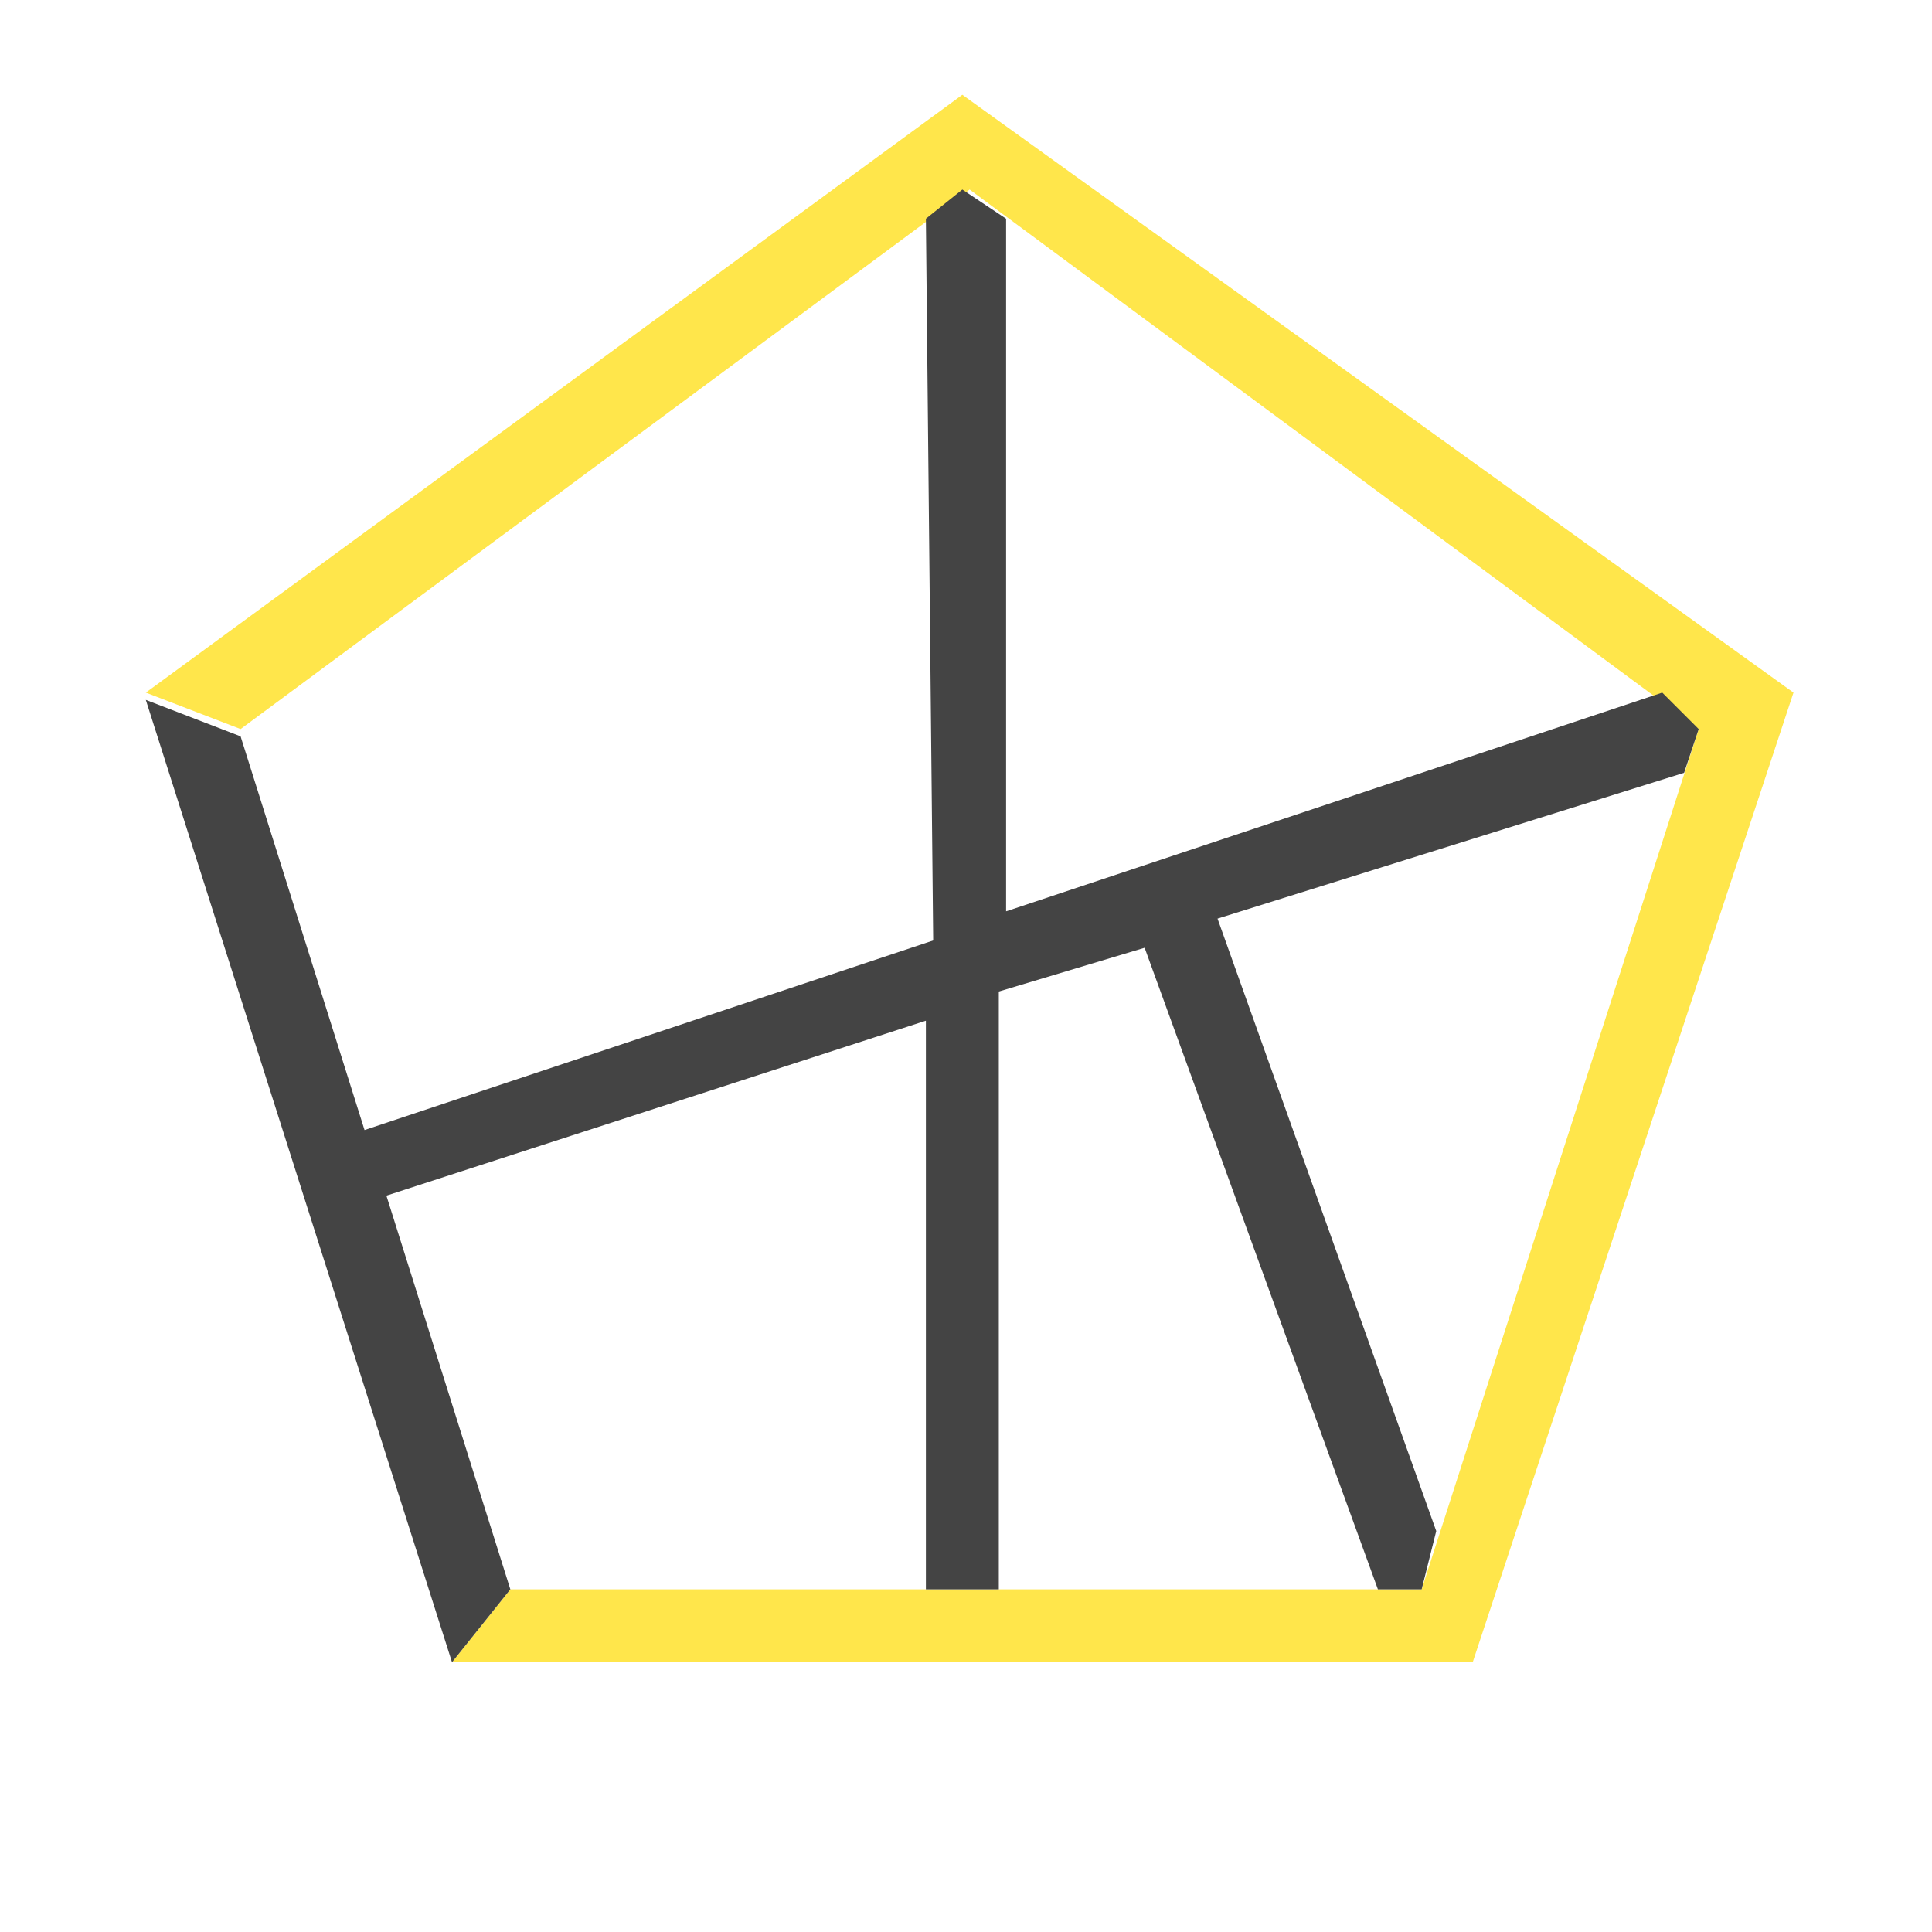
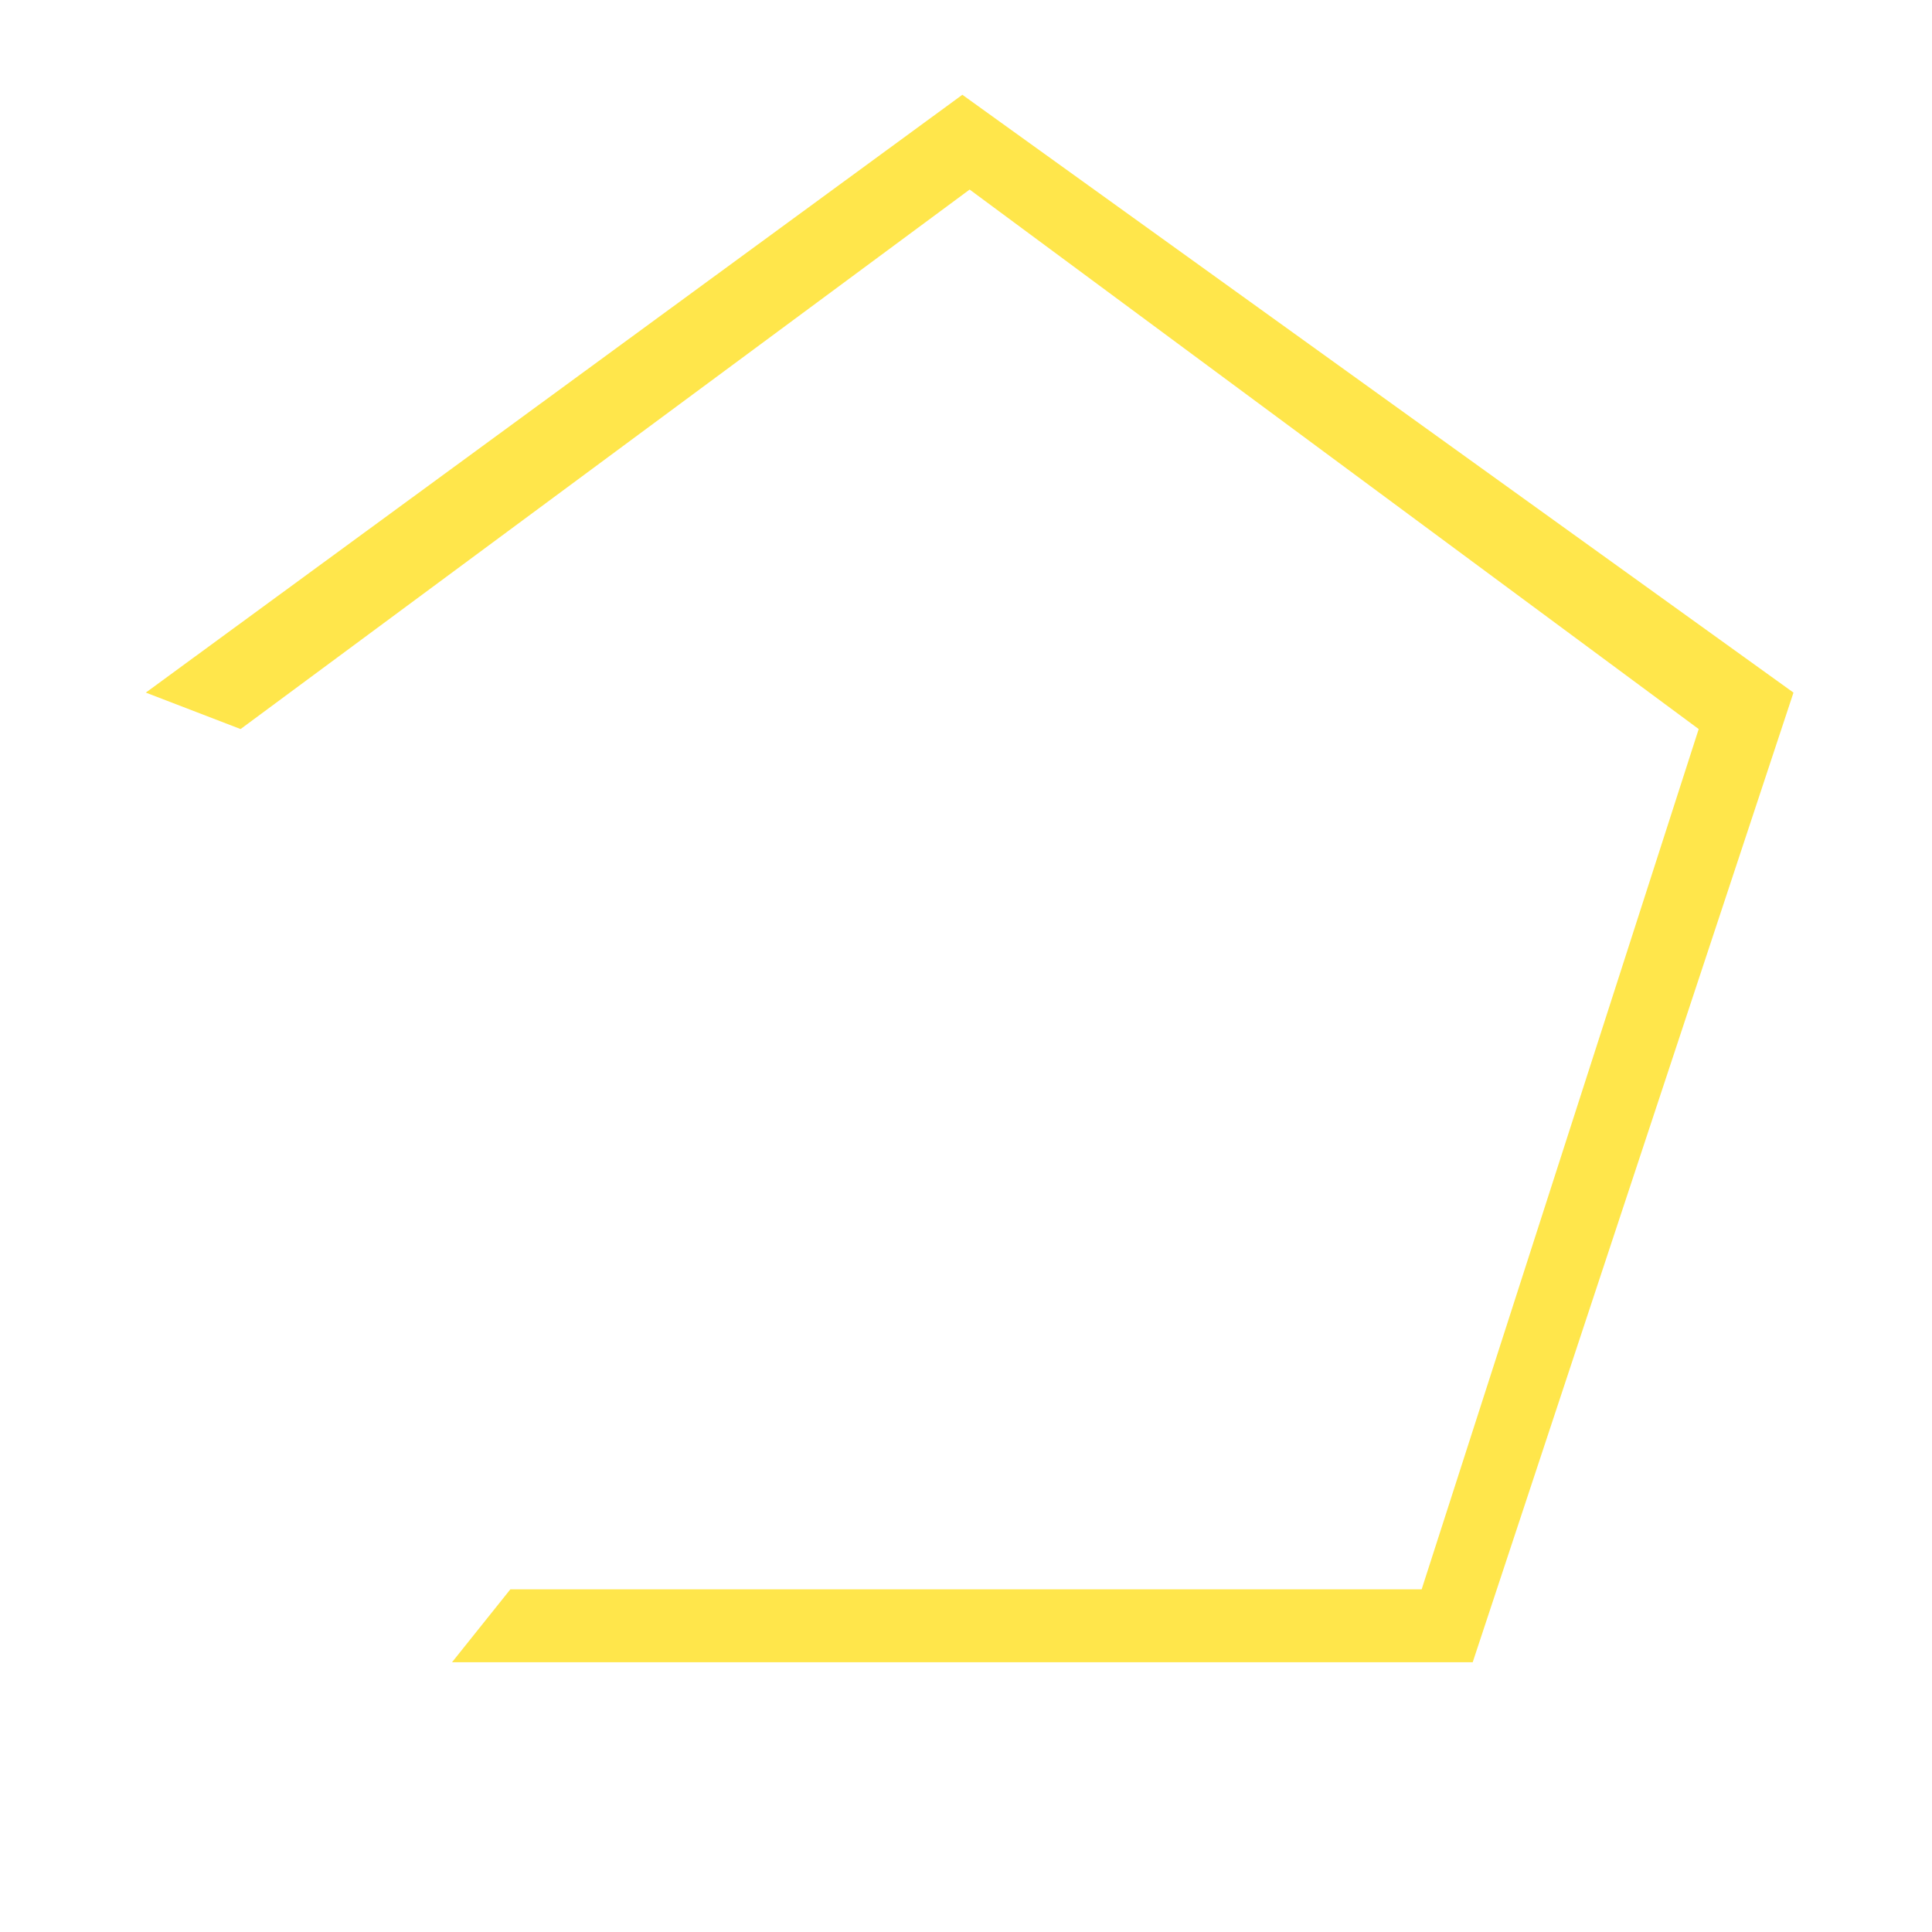
<svg xmlns="http://www.w3.org/2000/svg" viewBox="0 0 26.5 26.5" height="200" width="200">
  <path class="pentagon" d="M13.2 1.3L2 9.5l1.3.5 10-7.4 10 7.4-3.8 11.8H7l-.8 1h14l4.4-13.3z" fill="#ffe64b" />
-   <path class="initials" d="M12.7 3l.5-.4.6.4v9.5l9-3 .5.5-.2.6-6.4 2 3 8.4-.2.8h-.6L15.7 13l-2 .6v8.2h-1V14l-7.4 2.4L7 21.8l-.8 1L2 9.6l1.3.5 1.7 5.4 7.8-2.6z" fill="#444" />
</svg>